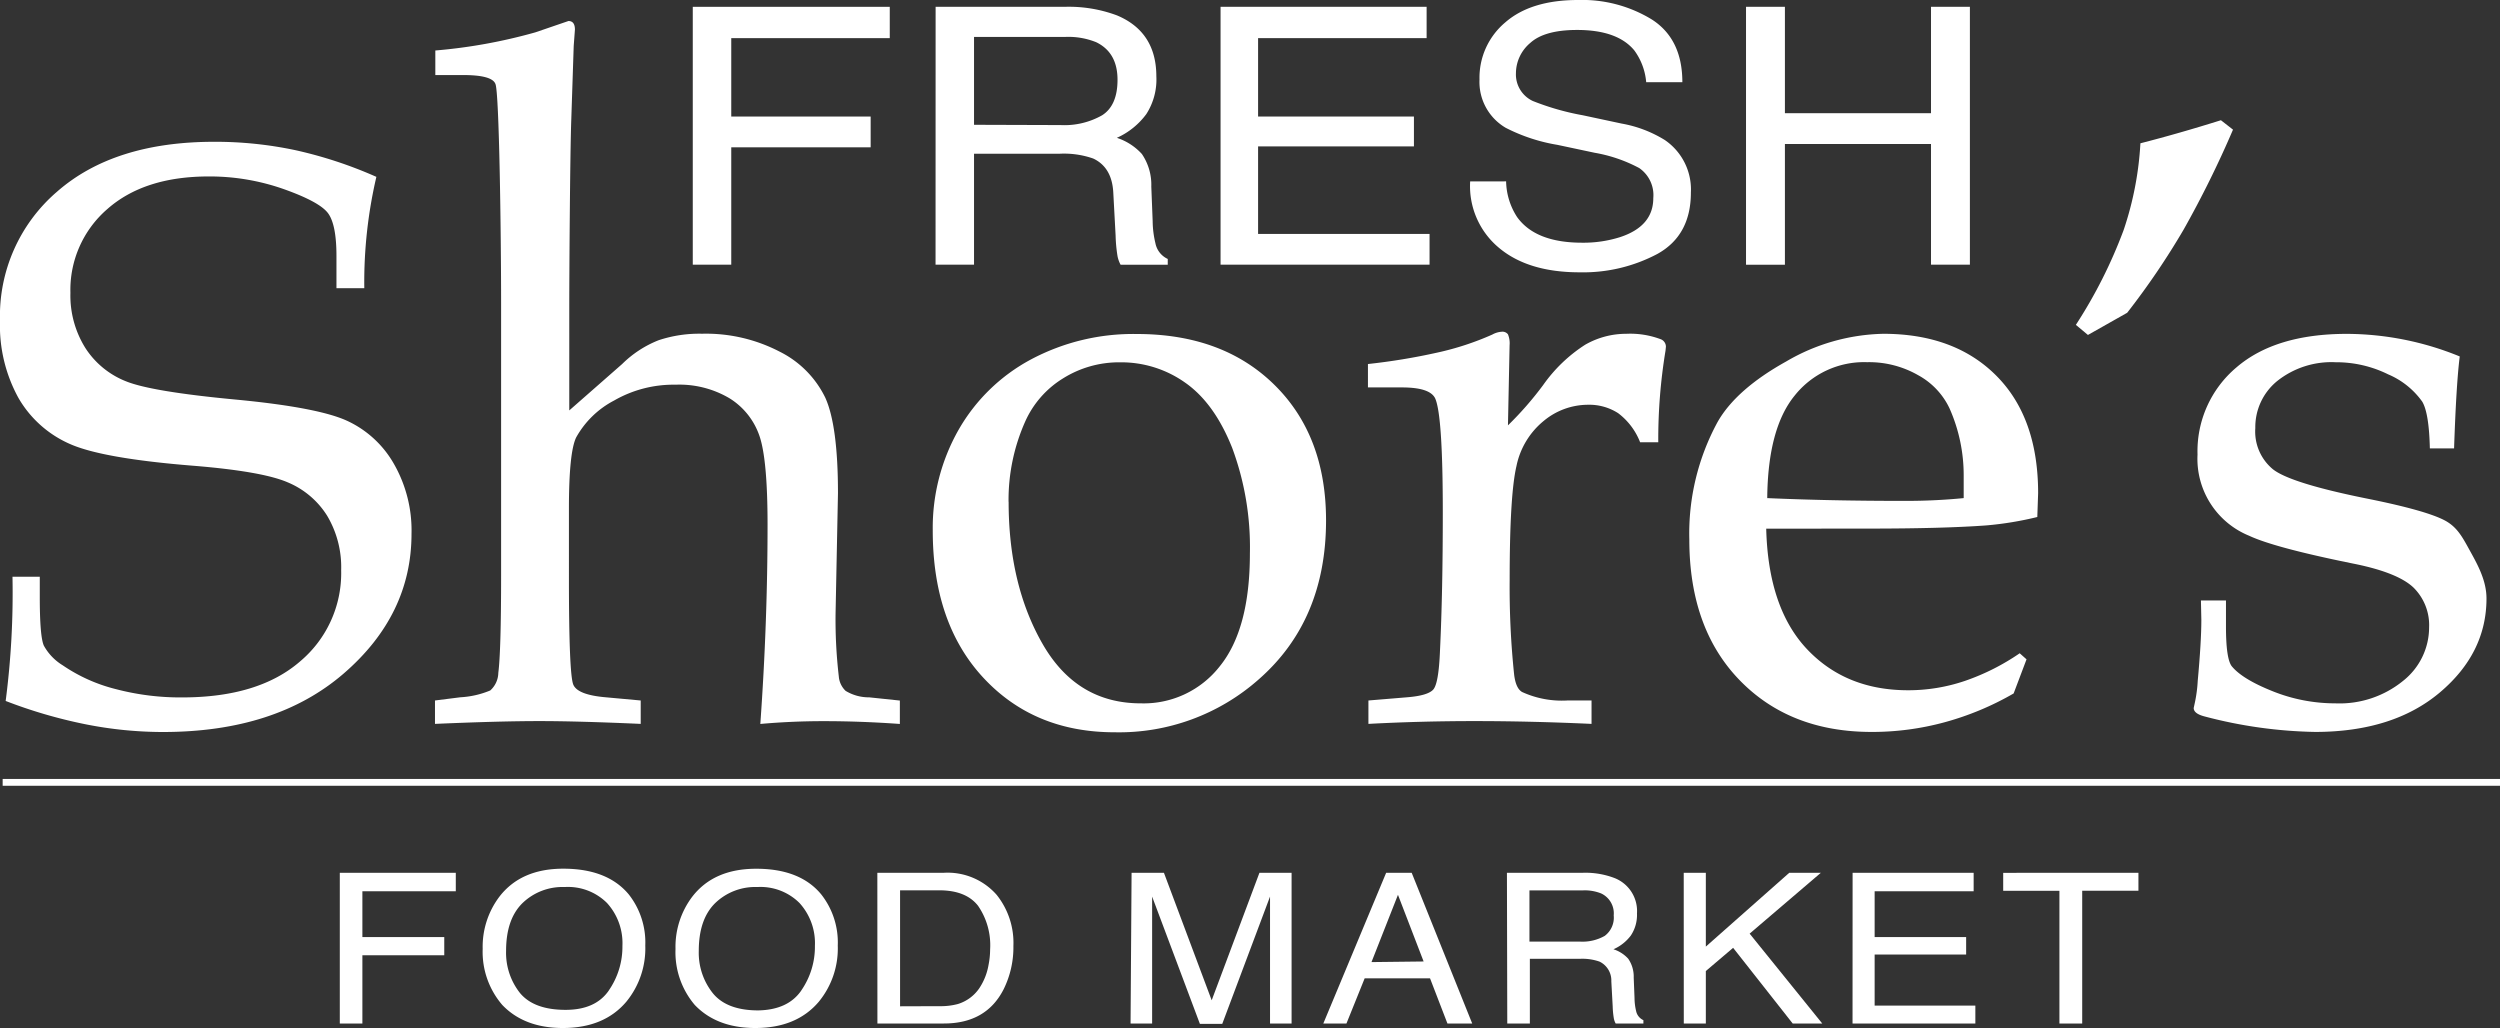
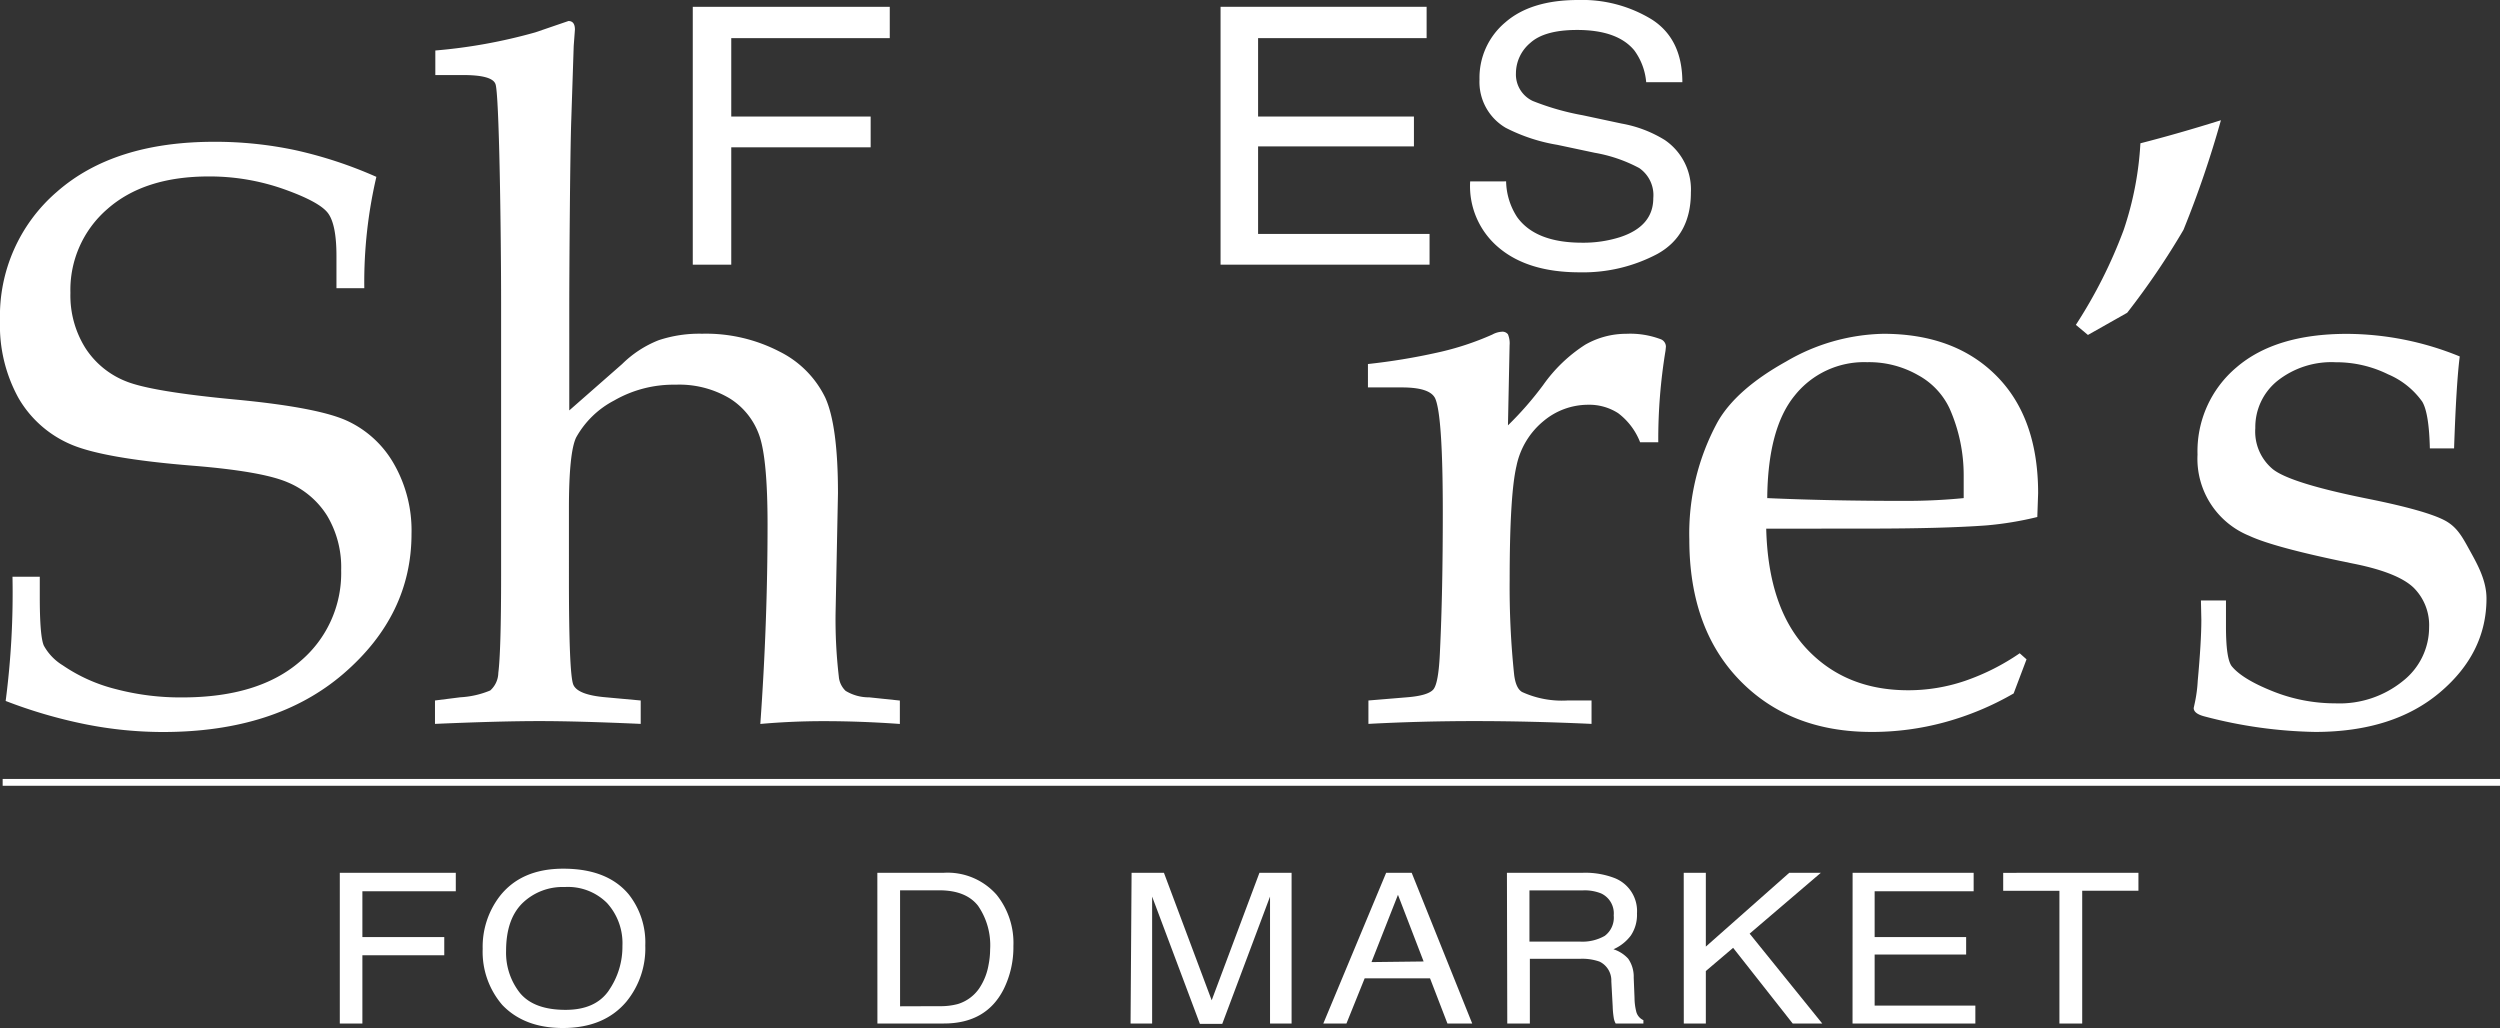
<svg xmlns="http://www.w3.org/2000/svg" viewBox="0 0 366.39 150.67">
  <rect x="0" y="0" width="366.39" height="150.67" fill="#333333" stroke="none" />
  <defs>
    <style>.cls-1,.cls-2{fill:#fff;}.cls-2{stroke:#fff;}</style>
  </defs>
  <title>Asset 5</title>
  <g id="Layer_2" data-name="Layer 2">
    <g id="Layer_1-2" data-name="Layer 1">
      <path class="cls-1" d="M55.16,25.92a67.93,67.93,0,0,0-1.77,16.32H49.31V37.51q0-4.61-1.24-6.27t-6.47-3.52a32.64,32.64,0,0,0-11-1.86q-9.46,0-14.87,4.78a15.65,15.65,0,0,0-5.41,12.28A14.51,14.51,0,0,0,12.51,51a12.55,12.55,0,0,0,6,4.9q3.75,1.5,15.93,2.65t16.47,3.14A15.23,15.23,0,0,1,57.74,68a19.63,19.63,0,0,1,2.57,10.23q0,11.89-9.93,20.47t-26.49,8.58a58.22,58.22,0,0,1-11.44-1.15,71.55,71.55,0,0,1-11.62-3.4,122.6,122.6,0,0,0,1-18.21h4v3q0,5.74.59,7.09a7.77,7.77,0,0,0,2.78,2.9A24.1,24.1,0,0,0,17,101a37.1,37.1,0,0,0,9.7,1.21q11.18,0,17.26-5.26A16.89,16.89,0,0,0,50,83.56a14.73,14.73,0,0,0-2.07-8,12.47,12.47,0,0,0-5.79-4.88q-3.73-1.6-13.78-2.42Q15,67.19,10.23,65.06a16.2,16.2,0,0,1-7.51-6.71A22,22,0,0,1,0,47,24,24,0,0,1,8.34,28.11q8.34-7.33,23.06-7.33A56.55,56.55,0,0,1,43.25,22,62.68,62.68,0,0,1,55.16,25.92Z" />
      <path class="cls-1" d="M83.43,60.15l7.75-6.8a15.91,15.91,0,0,1,5.35-3.49,18.88,18.88,0,0,1,6.36-.95,23.41,23.41,0,0,1,11.38,2.63,14.7,14.7,0,0,1,6.68,6.74q1.86,4.11,1.86,14l-.35,17.5a71.87,71.87,0,0,0,.47,9.34,3.27,3.27,0,0,0,1,2.13,6.54,6.54,0,0,0,3.46.95l4.49.47v3.43q-5.74-.41-11.17-.41-4.67,0-9.28.41,1.06-14.84,1.06-29.21,0-9.64-1.21-13.07a10.46,10.46,0,0,0-4.35-5.44,14.42,14.42,0,0,0-7.92-2A17.45,17.45,0,0,0,90,58.7a13.5,13.5,0,0,0-5.56,5.41q-1.06,2.19-1.06,10.41V84.81q0,14.07.65,15.55t4.73,1.83l5.14.47v3.43q-9.22-.41-14.84-.41-5.85,0-15.31.41v-3.43l3.72-.47a13.16,13.16,0,0,0,4.38-1,3.54,3.54,0,0,0,1.18-2.57q.41-3.19.41-14.3V44.47c0-10.52-.28-30.9-.83-32.16Q72.13,11,67.88,11H63.8V7.4A77.69,77.69,0,0,0,78.46,4.74l4.85-1.66q.94,0,.95,1.24l-.18,2.42-.35,10.63c-.2,5.35-.3,24-.3,27Z" />
-       <path class="cls-1" d="M136.7,77.71A29.1,29.1,0,0,1,140.48,63a26.73,26.73,0,0,1,10.61-10.32,31.88,31.88,0,0,1,15.52-3.73q12.59,0,20.16,7.45t7.57,19.87q0,14.66-9.87,23.3a30.88,30.88,0,0,1-21.11,7.75q-11.83,0-19.25-8T136.7,77.71Zm11.12-4.17q0,12.19,5,20.87t14.4,8.67a14.15,14.15,0,0,0,11.56-5.45q4.4-5.45,4.4-16.52a41.79,41.79,0,0,0-2.6-15.48q-2.6-6.54-6.86-9.53a16.18,16.18,0,0,0-9.52-3,15.47,15.47,0,0,0-8.43,2.37,14.21,14.21,0,0,0-5.53,6.33A28.22,28.22,0,0,0,147.81,73.54Z" />
      <path class="cls-1" d="M221,62.34a49.24,49.24,0,0,0,5.16-5.91,22.16,22.16,0,0,1,6.16-5.91,12.06,12.06,0,0,1,6-1.6,12.66,12.66,0,0,1,5,.77,1.18,1.18,0,0,1,.83,1.12l-.06.59a79.8,79.8,0,0,0-1.06,13.42h-2.66a9.77,9.77,0,0,0-3.21-4.26,7.82,7.82,0,0,0-4.45-1.24,10.18,10.18,0,0,0-6.46,2.36,11.49,11.49,0,0,0-4,6.61q-1,4.25-1,16.71a123,123,0,0,0,.65,13.82q.24,2.07,1.18,2.6a14,14,0,0,0,6.62,1.24h3.55v3.43q-9-.41-17.15-.41-7.86,0-15.55.41v-3.43l5.68-.47q3-.24,3.81-1.12t1-5.74q.41-8.51.41-20.22,0-14.25-1.12-16.73-.77-1.6-4.85-1.6h-5V53.35a92.29,92.29,0,0,0,10.23-1.69,41.64,41.64,0,0,0,8-2.63,3.24,3.24,0,0,1,1.36-.41A1,1,0,0,1,221,49a3.42,3.42,0,0,1,.24,1.6Z" />
      <path class="cls-1" d="M258.85,77.48q.29,11.65,6,17.68t14.88,6a25.74,25.74,0,0,0,8.21-1.36A33.19,33.19,0,0,0,296,95.74l1,.89-1.89,5A42.49,42.49,0,0,1,285,105.85a40.47,40.47,0,0,1-10.7,1.42q-12,0-19.36-7.6t-7.36-20.61a34.21,34.21,0,0,1,4.14-17.21q2.72-4.79,10.05-8.87A29.25,29.25,0,0,1,276,48.92q10.46,0,16.58,6.15t6.12,17.21l-.12,3.49A48.74,48.74,0,0,1,291.14,77q-6.32.47-17.53.47ZM259,73q9.16.41,20.22.41,4.44,0,8.57-.41V69.73a24.12,24.12,0,0,0-2.07-9.87A10.76,10.76,0,0,0,281.14,55a14.48,14.48,0,0,0-7.51-1.92A13,13,0,0,0,263,58Q259.09,62.81,259,73Z" />
-       <path class="cls-1" d="M311.75,45.84,306,49.09l-1.77-1.48a70.7,70.7,0,0,0,7-13.89A47.77,47.77,0,0,0,313.69,21q5.55-1.42,11.8-3.38L327.26,19A150.21,150.21,0,0,1,320,33.69,111.08,111.08,0,0,1,311.75,45.84Z" />
+       <path class="cls-1" d="M311.75,45.84,306,49.09l-1.77-1.48a70.7,70.7,0,0,0,7-13.89A47.77,47.77,0,0,0,313.69,21q5.55-1.42,11.8-3.38A150.21,150.21,0,0,1,320,33.69,111.08,111.08,0,0,1,311.75,45.84Z" />
      <path class="cls-1" d="M326.23,88v3.86q0,4.63.83,5.76,1.54,1.9,6,3.68a24.6,24.6,0,0,0,9.19,1.78,14.75,14.75,0,0,0,9.93-3.29A10,10,0,0,0,356,91.95a7.73,7.73,0,0,0-2.25-5.8q-2.25-2.19-8.57-3.49-11.77-2.37-15.55-4.14a12.18,12.18,0,0,1-7.57-11.9,16.06,16.06,0,0,1,5.71-12.78q5.71-4.91,16.2-4.91a44,44,0,0,1,16.52,3.31q-.51,4-.83,13.48h-3.55q-.12-5.2-1.12-6.86a11.75,11.75,0,0,0-5-4,17.12,17.12,0,0,0-7.67-1.77,12.75,12.75,0,0,0-8.58,2.75,8.7,8.7,0,0,0-3.21,6.9,7.16,7.16,0,0,0,2.54,6q2.54,2.07,14.07,4.38,8.51,1.72,11.23,3.19c1.81,1,2.55,2.48,3.66,4.49s2.38,4.31,2.38,6.91q0,8-6.83,13.77t-18.24,5.79A67.63,67.63,0,0,1,323.1,105q-1.6-.41-1.6-1.24l.18-.83a20.31,20.31,0,0,0,.41-3.14q.53-5.75.53-8.95L322.56,88Z" />
      <path class="cls-1" d="M101.53,1H130.4V5.59H107.17V17.08H127.6v4.51H107.17V38.79h-5.64Z" />
-       <path class="cls-1" d="M137.12,1H156a20.21,20.21,0,0,1,7.71,1.26q5.76,2.42,5.76,8.94A9.35,9.35,0,0,1,168,16.72a10.89,10.89,0,0,1-4.32,3.48,8.53,8.53,0,0,1,3.67,2.37,8,8,0,0,1,1.38,4.77l.2,5.07a14.29,14.29,0,0,0,.4,3.22,3.21,3.21,0,0,0,1.81,2.32v.85h-6.91a4.45,4.45,0,0,1-.45-1.26,22,22,0,0,1-.28-3l-.34-6.31q-.19-3.71-2.95-5a13,13,0,0,0-4.93-.7H142.75V38.79h-5.64Zm18.31,17.33a11.19,11.19,0,0,0,6.1-1.44q2.25-1.44,2.25-5.2,0-4-3.14-5.51a10.89,10.89,0,0,0-4.49-.77H142.75V18.29Z" />
      <path class="cls-1" d="M178.88,1h30.2V5.59H184.38V17.08h22.84v4.38H184.38V34.28h25.13v4.51H178.88Z" />
      <path class="cls-1" d="M220.73,26.58a9.92,9.92,0,0,0,1.61,5.23q2.7,3.76,9.53,3.76a17.77,17.77,0,0,0,5.57-.82q4.86-1.6,4.86-5.72a4.82,4.82,0,0,0-2.06-4.4,21.65,21.65,0,0,0-6.53-2.24l-5.46-1.16a25.79,25.79,0,0,1-7.58-2.5,7.78,7.78,0,0,1-3.84-7.08,10.58,10.58,0,0,1,3.78-8.37Q224.37,0,231.29,0a19.55,19.55,0,0,1,10.82,2.87q4.45,2.87,4.45,9.18h-5.3a9.19,9.19,0,0,0-1.74-4.66q-2.47-3-8.39-3-4.78,0-6.87,1.91a5.83,5.83,0,0,0-2.09,4.43,4.29,4.29,0,0,0,2.47,4.07A38,38,0,0,0,232,16.9l5.66,1.21a18,18,0,0,1,6.31,2.4,8.77,8.77,0,0,1,3.84,7.7q0,6.28-4.9,9a23.23,23.23,0,0,1-11.4,2.7q-7.57,0-11.85-3.61a11.76,11.76,0,0,1-4.2-9.71Z" />
-       <path class="cls-1" d="M255.89,1h5.7V16.59H283V1h5.7V38.79H283V21.1H261.59v17.7h-5.7Z" />
      <path class="cls-1" d="M49.8,127.91h17v2.71H53.11v6.71h12V140h-12V150H49.8Z" />
      <path class="cls-1" d="M92.14,131.07a11.38,11.38,0,0,1,2.43,7.51,12.3,12.3,0,0,1-2.78,8.23q-3.26,3.85-9.3,3.85-5.64,0-8.87-3.37a11.93,11.93,0,0,1-2.88-8.22,12.18,12.18,0,0,1,2.46-7.67q3.16-4.09,9.35-4.09Q89,127.31,92.14,131.07Zm-2.92,14.09a11.23,11.23,0,0,0,2-6.53,8.75,8.75,0,0,0-2.25-6.28A8.09,8.09,0,0,0,82.76,130a8.45,8.45,0,0,0-6.19,2.36q-2.4,2.36-2.4,7a9.49,9.49,0,0,0,2.06,6.2Q78.28,148,82.89,148,87.27,148,89.22,145.17Z" />
-       <path class="cls-1" d="M120.35,131.07a11.38,11.38,0,0,1,2.43,7.51,12.3,12.3,0,0,1-2.78,8.23q-3.26,3.85-9.3,3.85-5.64,0-8.87-3.37A11.93,11.93,0,0,1,99,139.08a12.18,12.18,0,0,1,2.46-7.67q3.16-4.09,9.35-4.09Q117.24,127.31,120.35,131.07Zm-2.92,14.09a11.23,11.23,0,0,0,2-6.53,8.75,8.75,0,0,0-2.25-6.28A8.09,8.09,0,0,0,111,130a8.45,8.45,0,0,0-6.19,2.36q-2.4,2.36-2.4,7a9.49,9.49,0,0,0,2.06,6.2q2.05,2.52,6.66,2.52Q115.48,148,117.43,145.17Z" />
      <path class="cls-1" d="M128.58,127.91h9.77a9.56,9.56,0,0,1,7.72,3.24,11.25,11.25,0,0,1,2.45,7.48,13.85,13.85,0,0,1-1.44,6.37q-2.55,5-8.75,5h-9.74Zm9.12,19.55a9.67,9.67,0,0,0,2.7-.32,5.9,5.9,0,0,0,3.09-2.26,8.84,8.84,0,0,0,1.38-3.43,12.11,12.11,0,0,0,.24-2.32,10.18,10.18,0,0,0-1.77-6.38q-1.77-2.27-5.69-2.27h-5.74v17Z" />
      <path class="cls-1" d="M165.84,127.91h4.74l7,18.69,7-18.69h4.71V150h-3.16V137q0-.68,0-2.24t0-3.36l-7,18.65h-3.28l-7-18.65v.68q0,.81,0,2.47t0,2.45v13h-3.16Z" />
      <path class="cls-1" d="M203.15,127.91h3.74L215.76,150h-3.63l-2.55-6.62H200L197.33,150h-3.39Zm5.49,13-3.76-9.77L201,141Z" />
      <path class="cls-1" d="M220.85,127.91H232a11.93,11.93,0,0,1,4.53.74,5.19,5.19,0,0,1,3.38,5.22,5.44,5.44,0,0,1-.91,3.25,6.38,6.38,0,0,1-2.54,2,5,5,0,0,1,2.16,1.38,4.62,4.62,0,0,1,.81,2.78l.12,3a8.3,8.3,0,0,0,.23,1.88,1.88,1.88,0,0,0,1.07,1.35v.5h-4.06a2.57,2.57,0,0,1-.27-.74,12.6,12.6,0,0,1-.17-1.75l-.2-3.69a3.07,3.07,0,0,0-1.73-2.9,7.62,7.62,0,0,0-2.89-.41h-7.32V150h-3.31ZM231.6,138a6.61,6.61,0,0,0,3.58-.84,3.33,3.33,0,0,0,1.32-3,3.22,3.22,0,0,0-1.84-3.22,6.44,6.44,0,0,0-2.64-.45h-7.87V138Z" />
      <path class="cls-1" d="M246.76,127.91H250v10.82l12.23-10.82h4.63l-10.44,8.92L267.06,150h-4.33L254,138.91l-4,3.4V150h-3.23Z" />
      <path class="cls-1" d="M271.51,127.91h17.74v2.71H274.74v6.71h13.41v2.56H274.74v7.49H289.5V150h-18Z" />
      <path class="cls-1" d="M313.4,127.91v2.63h-8.24V150h-3.34V130.55h-8.24v-2.63Z" />
      <line class="cls-2" x1="0.39" y1="114.66" x2="366.39" y2="114.66" />
    </g>
  </g>
</svg>